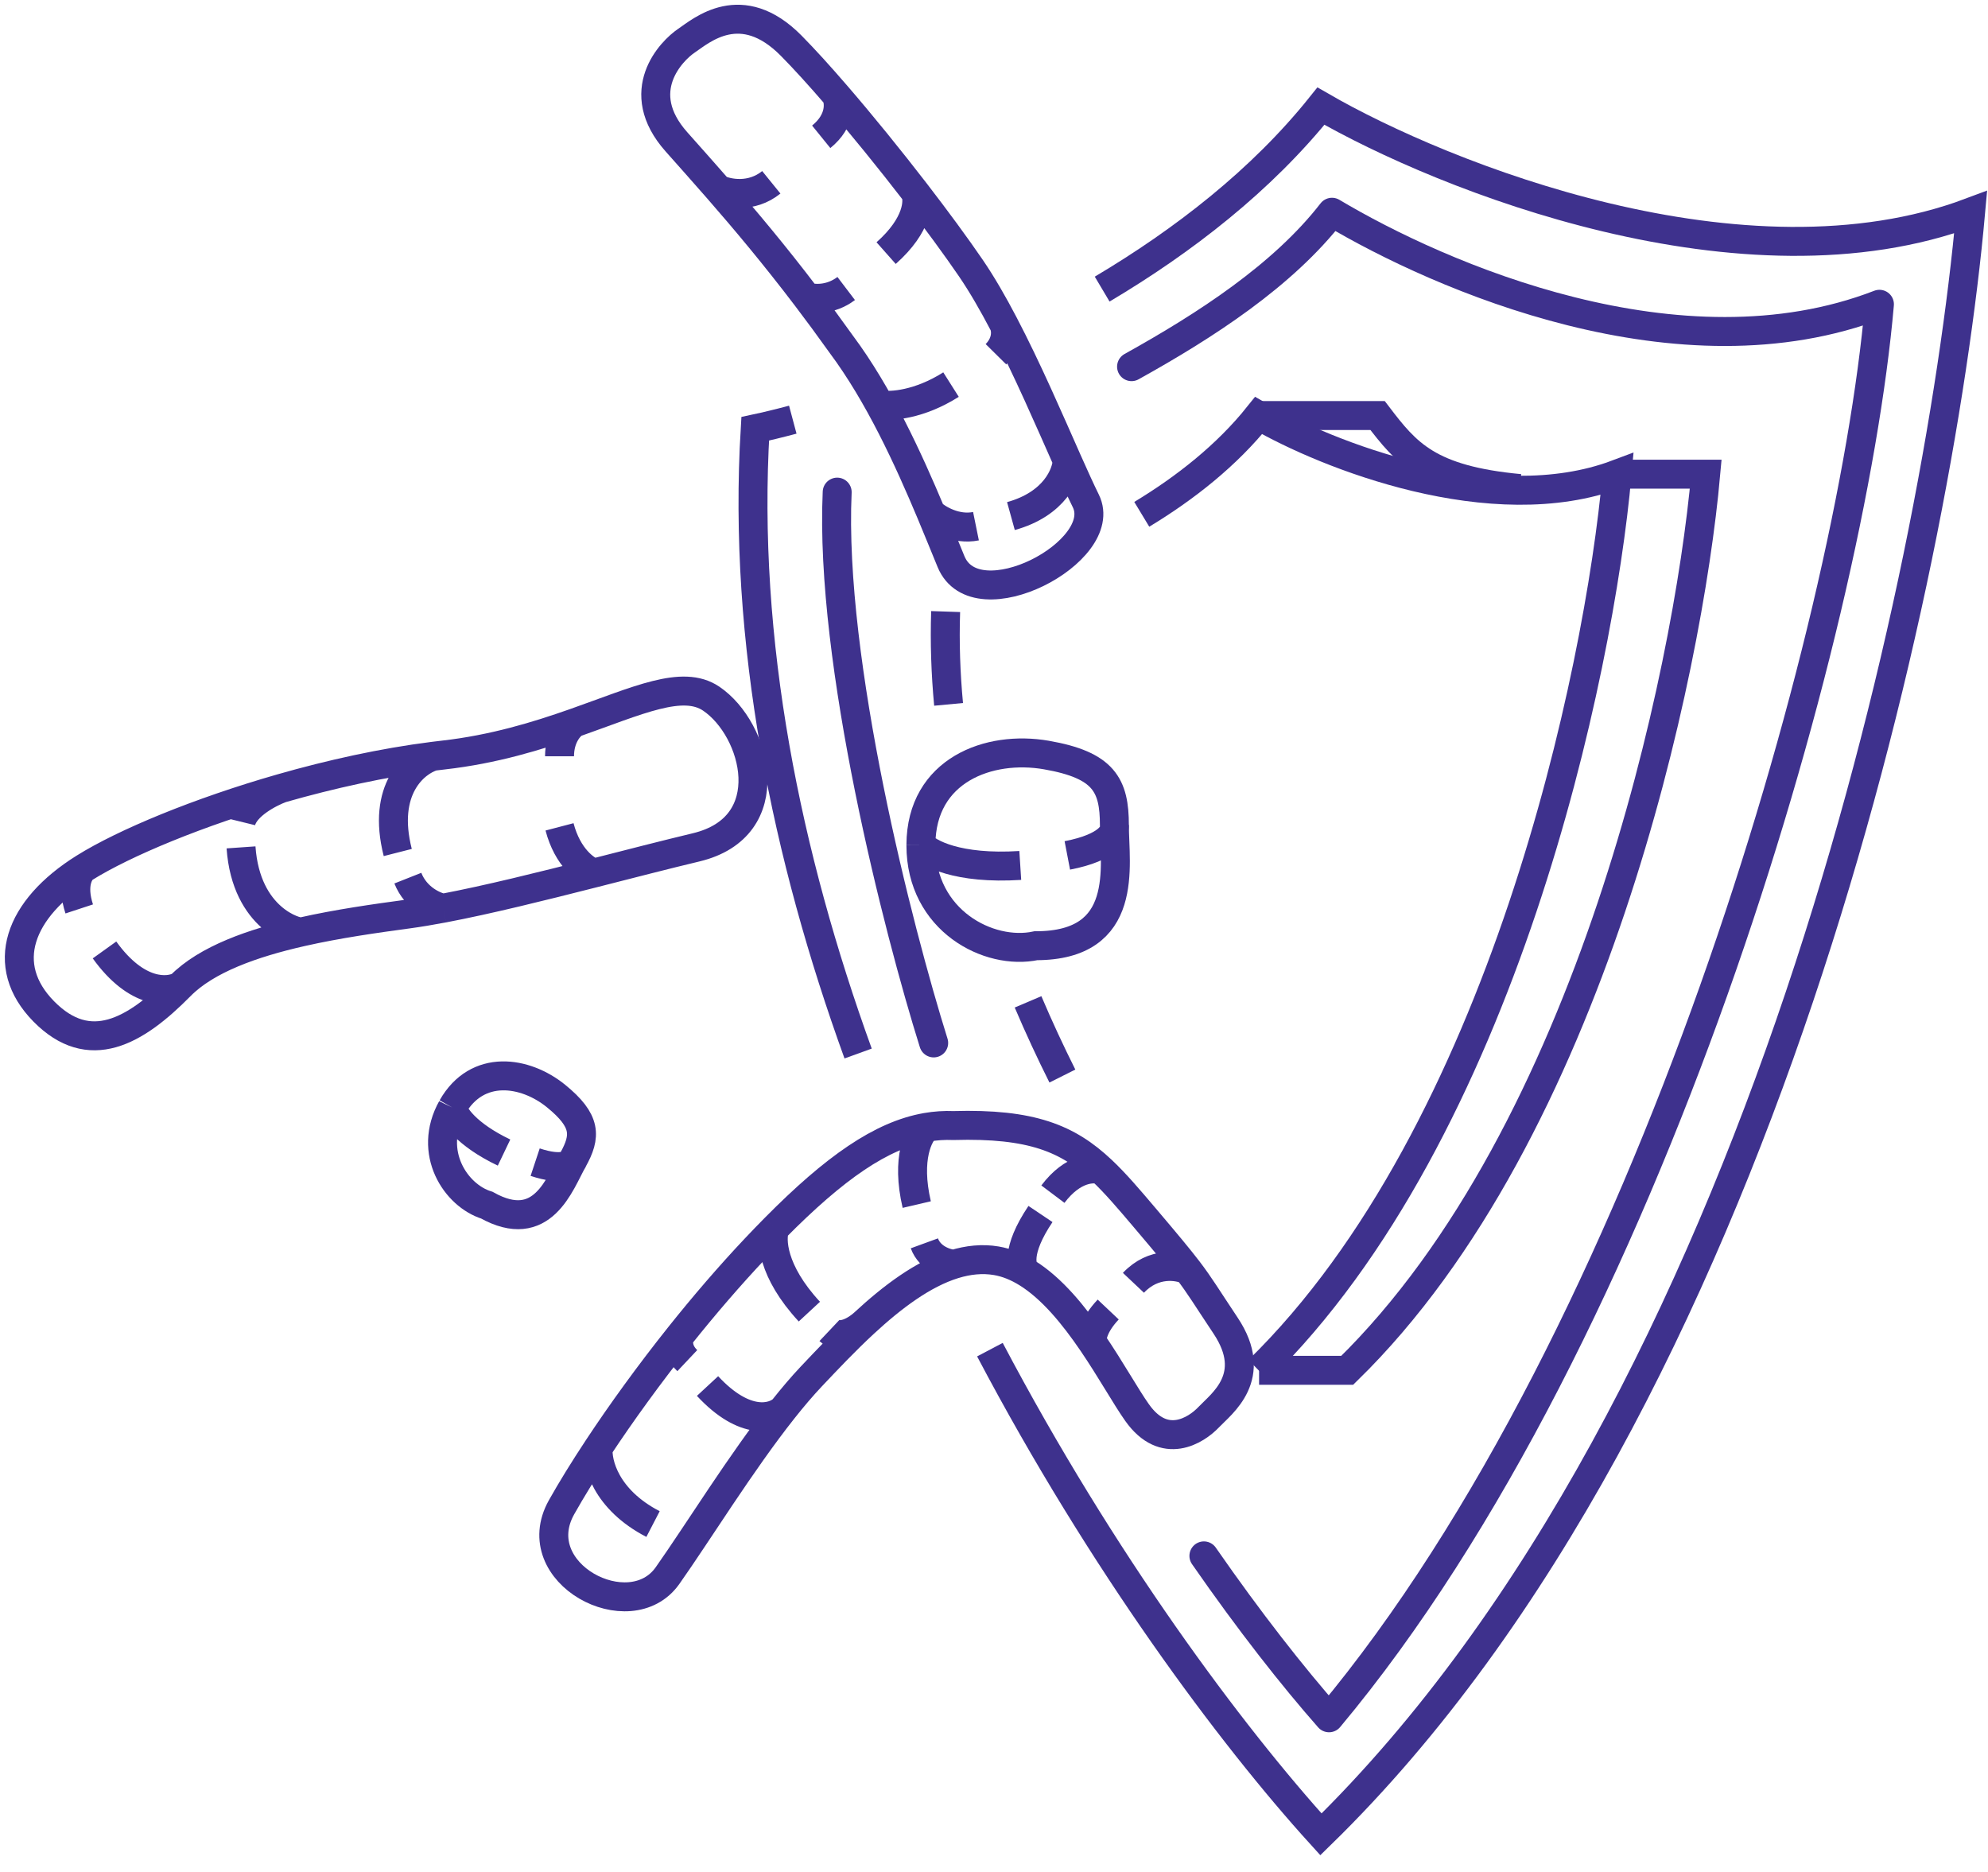
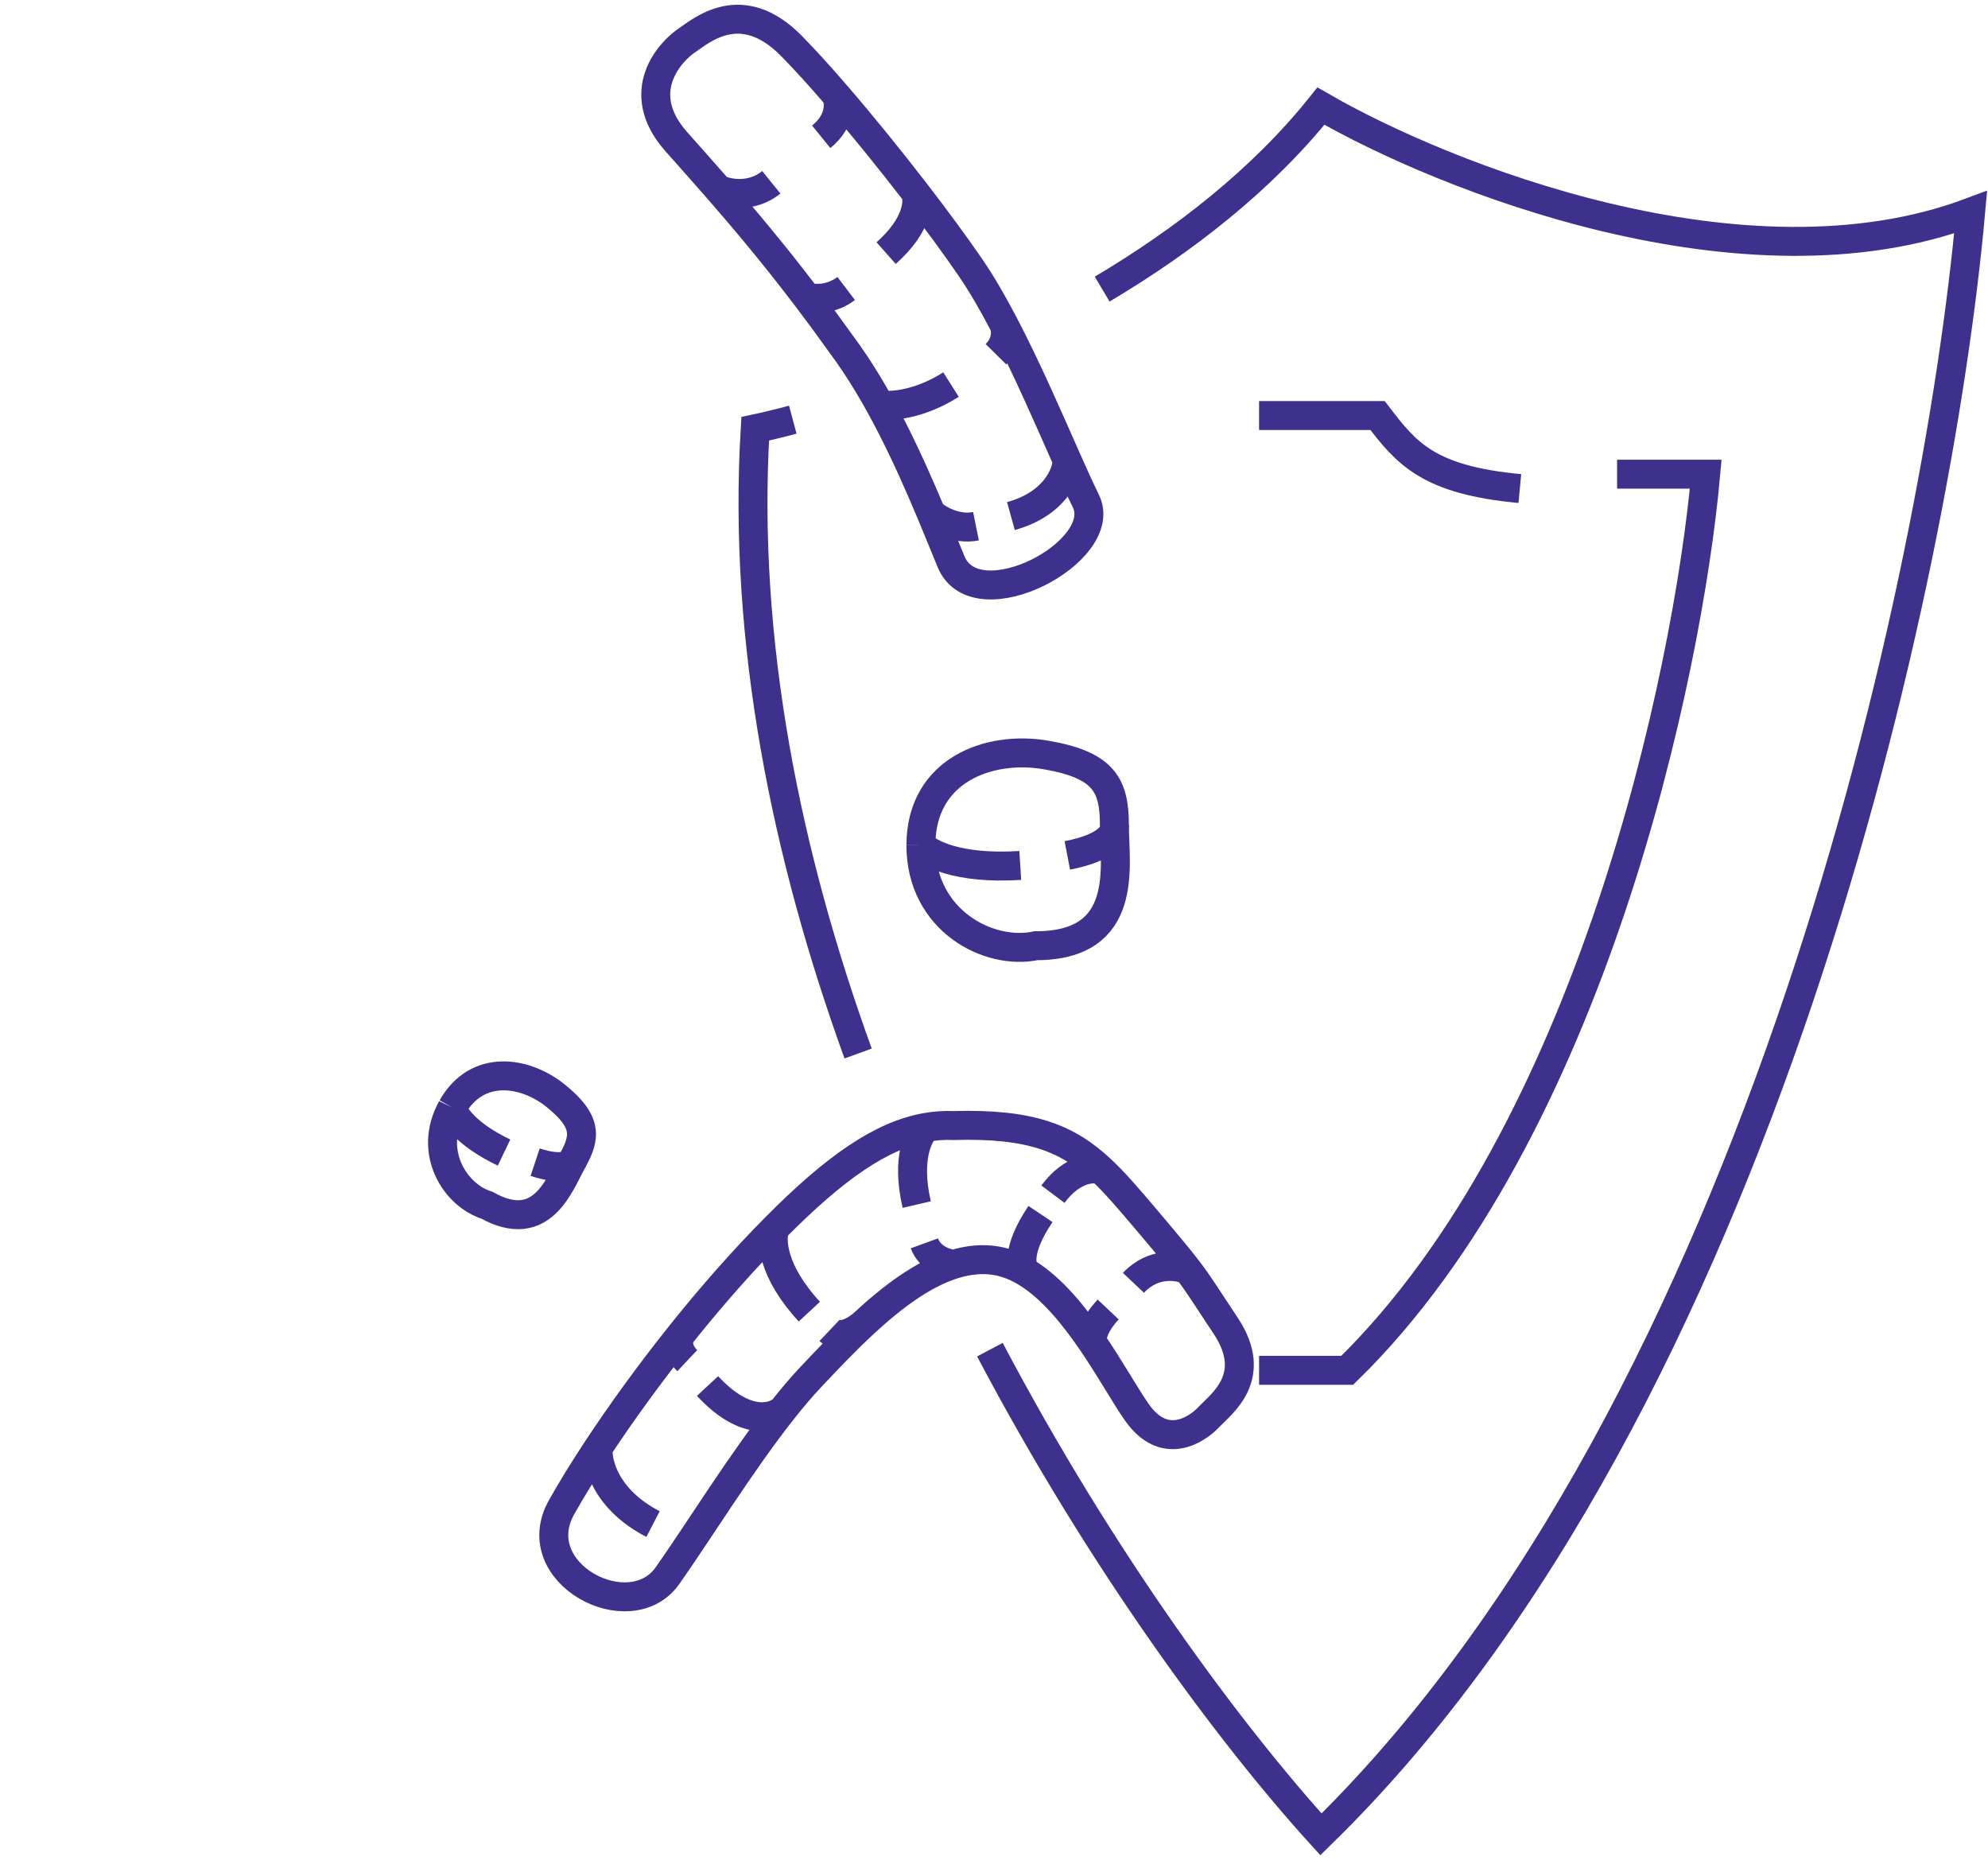
<svg xmlns="http://www.w3.org/2000/svg" width="103" height="97" viewBox="0 0 103 97" fill="none">
  <path d="M57.104 14.978C61.306 12.483 65.365 9.34 68.439 5.498C74.775 9.162 90.376 15.39 102.101 10.994C100.422 29.695 91.338 72.684 68.439 95.034C63.76 89.88 57.093 80.938 51.288 69.923M41.075 21.742C40.364 21.932 39.711 22.09 39.128 22.214C38.462 33.264 40.76 44.367 44.46 54.581" stroke="#3E318D" stroke-width="1.5" />
-   <path d="M48.375 54.032C46.541 48.187 42.975 34.296 43.375 25.496M62.375 80.607C64.741 84.018 66.981 86.864 68.858 88.996C85.463 69.135 95.894 32.772 97.375 15.764C87.037 19.763 74.597 14.328 69.011 10.996C66.47 14.272 62.462 16.866 58.627 18.996" stroke="#3E318D" stroke-width="1.5" stroke-linecap="round" stroke-linejoin="round" />
-   <path d="M65.209 70.992C77.843 58.645 82.855 34.896 83.781 24.565C77.313 26.994 68.705 23.553 65.209 21.529C63.562 23.591 61.403 25.288 59.156 26.646M55.043 55.748C54.422 54.507 53.825 53.223 53.264 51.904M49.147 36.492C48.997 34.896 48.941 33.289 48.995 31.684" stroke="#3E318D" stroke-width="1.5" />
  <path d="M65.234 70.992H69.803C82.437 58.645 87.448 34.896 88.375 24.565H83.783M65.234 21.529H71.375C72.875 23.496 74.004 24.87 78.745 25.311" stroke="#3E318D" stroke-width="1.5" />
  <path d="M37.211 9.795C36.446 8.918 35.725 8.112 35.048 7.349C32.72 4.729 34.789 2.633 35.565 2.109C36.341 1.585 38.41 -0.249 40.996 2.371C41.672 3.055 42.471 3.936 43.324 4.925M37.211 9.795C37.697 10.028 38.927 10.284 39.962 9.445M37.211 9.795C38.59 11.375 40.11 13.183 41.773 15.37M43.324 4.925C43.497 5.296 43.583 6.249 42.548 7.088M43.324 4.925C44.647 6.457 46.1 8.249 47.427 9.969M41.773 15.37C42.358 16.14 42.962 16.958 43.583 17.829C45.543 20.456 47.057 23.765 48.239 26.582M41.773 15.37C42.117 15.491 43.014 15.576 43.842 14.947M47.427 9.969C48.522 11.39 49.53 12.761 50.308 13.899C50.877 14.733 51.447 15.723 52.001 16.781M47.427 9.969C47.611 10.406 47.566 11.646 45.911 13.113M45.652 20.973C46.169 21.061 47.618 20.973 49.273 19.925M52.001 16.781C52.127 17.043 52.222 17.725 51.601 18.353M52.001 16.781C53.227 19.122 54.379 21.798 55.292 23.855M55.292 23.855C55.655 24.671 55.98 25.389 56.257 25.951C57.55 28.571 50.566 32.239 49.273 29.095C48.96 28.334 48.616 27.483 48.239 26.582M55.292 23.855C55.269 24.554 54.653 26.108 52.377 26.737M48.239 26.582C48.584 26.896 49.532 27.471 50.566 27.261" stroke="#3E318D" stroke-width="1.5" />
  <path d="M61.551 65.806C61.097 65.211 60.478 64.467 59.3 63.078C58.487 62.12 57.793 61.301 57.075 60.627M61.551 65.806C62.171 66.619 62.485 67.155 63.5 68.68C65.26 71.323 63.28 72.726 62.627 73.418C61.973 74.11 60.321 75.168 58.917 73.188C58.331 72.362 57.552 70.953 56.597 69.551M61.551 65.806C61.044 65.563 59.769 65.353 58.724 66.46M56.597 69.551C56.544 69.328 56.633 68.675 57.417 67.844M56.597 69.551C55.639 68.145 54.504 66.745 53.209 65.945M57.075 60.627C55.332 58.987 53.451 58.196 49.399 58.312C48.933 58.293 48.468 58.323 47.999 58.405M57.075 60.627C56.666 60.467 55.589 60.49 54.552 61.867M53.209 65.945C52.704 65.633 52.174 65.412 51.621 65.318C50.896 65.195 50.161 65.273 49.428 65.499M53.209 65.945C52.904 65.73 52.617 64.818 53.908 62.895M47.999 58.405C47.597 58.735 46.935 59.998 47.497 62.407M47.999 58.405C45.667 58.812 43.25 60.492 40.149 63.628M49.428 65.499C49.038 65.471 48.184 65.215 47.892 64.415M49.428 65.499C47.826 65.993 46.233 67.194 44.773 68.545M40.149 63.628C39.823 63.958 39.488 64.304 39.146 64.667C37.788 66.105 36.467 67.646 35.236 69.188M40.149 63.628C39.933 64.195 39.988 65.854 41.934 67.953M44.773 68.545C43.786 69.458 42.859 70.44 42.03 71.317C41.552 71.823 41.065 72.398 40.576 73.015M44.773 68.545C44.403 68.892 43.526 69.456 42.972 68.933M35.236 69.188C35.13 69.405 35.056 69.969 35.61 70.491M35.236 69.188C33.633 71.197 32.181 73.208 30.996 75.001M40.576 73.015C38.391 75.772 36.17 79.385 34.584 81.631C32.643 84.38 27.174 81.507 29.095 78.086C29.602 77.183 30.246 76.136 30.996 75.001M40.576 73.015C40.081 73.487 38.604 73.906 36.658 71.808M30.996 75.001C30.917 75.788 31.373 77.683 33.834 78.959" stroke="#3E318D" stroke-width="1.5" />
  <path d="M57.738 42.757C57.738 40.677 57.196 39.637 54.215 39.117C51.245 38.599 47.736 39.889 47.713 43.759M57.738 42.757C57.738 44.837 58.55 48.996 53.674 48.996C51.235 49.516 47.713 47.697 47.713 43.797C47.713 43.784 47.713 43.771 47.713 43.759M57.738 42.757C57.828 43.104 57.467 43.901 55.299 44.317M47.713 43.759C48.074 44.205 49.609 45.045 52.861 44.837" stroke="#3E318D" stroke-width="1.5" />
  <path d="M29.683 60.093C30.369 58.864 30.393 58.07 28.804 56.779C27.22 55.493 24.721 55.096 23.43 57.375M29.683 60.093C28.996 61.321 28.104 64.047 25.222 62.437C23.61 61.939 22.13 59.702 23.417 57.398C23.422 57.39 23.426 57.383 23.43 57.375M29.683 60.093C29.622 60.327 29.145 60.679 27.727 60.209M23.43 57.375C23.496 57.758 24.126 58.761 26.115 59.712" stroke="#3E318D" stroke-width="1.5" />
-   <path d="M4.367 44.964C0.962 47.089 -0.086 50.012 2.271 52.403C4.628 54.794 6.987 53.466 9.344 51.075M4.367 44.964C4.105 45.141 3.686 45.814 4.105 47.09M4.367 44.964C6.449 43.664 10.293 42.067 14.583 40.839M9.344 51.075C8.733 51.429 7.092 51.553 5.415 49.215M9.344 51.075C10.7 49.7 13.094 48.852 15.631 48.279M15.631 48.279C17.507 47.855 19.461 47.581 21.131 47.355C21.694 47.279 22.309 47.176 22.965 47.052M15.631 48.279C15.369 48.339 12.749 47.621 12.488 43.901M14.583 40.839C13.972 41.063 12.697 41.722 12.488 42.573M14.583 40.839C17.137 40.108 19.849 39.508 22.441 39.181M22.965 47.052C22.529 46.976 21.551 46.558 21.131 45.495M22.965 47.052C25.276 46.614 28.081 45.916 30.775 45.23M22.441 39.181C22.616 39.159 22.791 39.138 22.965 39.118C25.586 38.823 27.847 38.126 29.776 37.447M22.441 39.181C21.481 39.472 19.769 40.877 20.608 44.167M30.775 45.23C32.66 44.75 34.492 44.276 36.062 43.901C40.515 42.839 39.205 37.79 36.848 36.196C35.364 35.192 33.05 36.294 29.776 37.447M30.775 45.23C30.355 45.099 29.409 44.438 28.99 42.838M29.776 37.447C29.514 37.603 28.99 38.168 28.99 39.181" stroke="#3E318D" stroke-width="1.5" />
</svg>